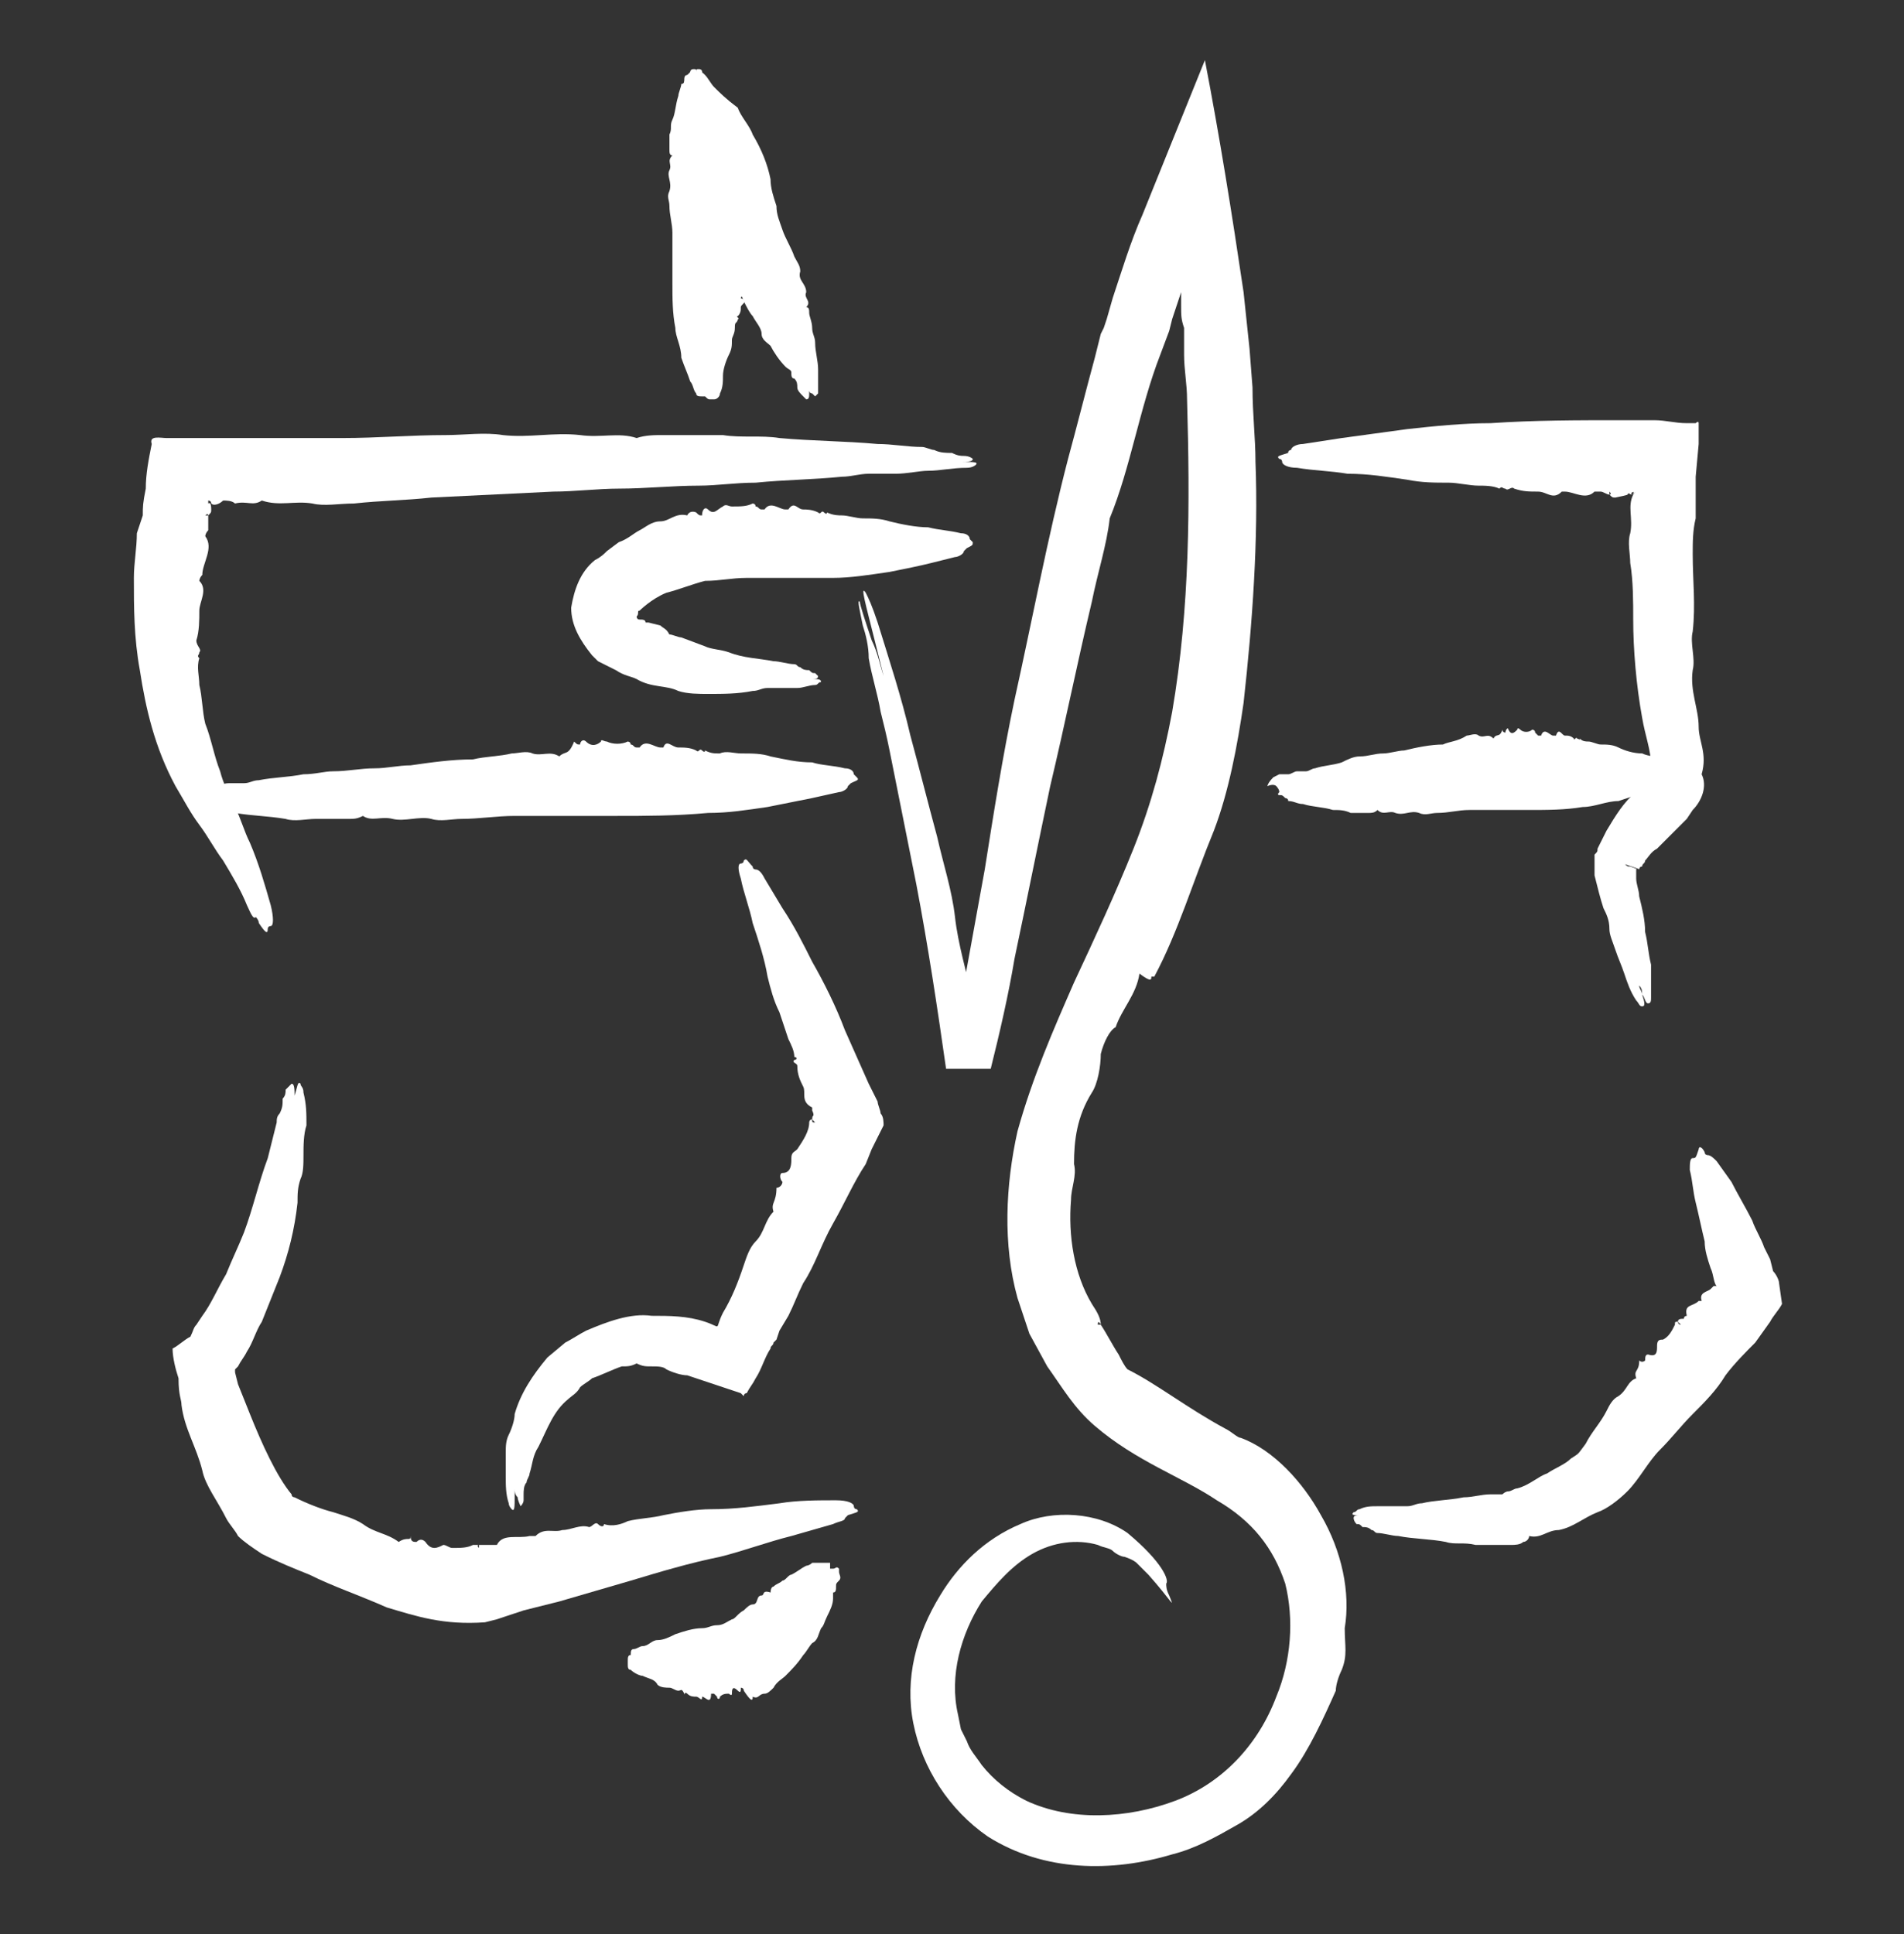
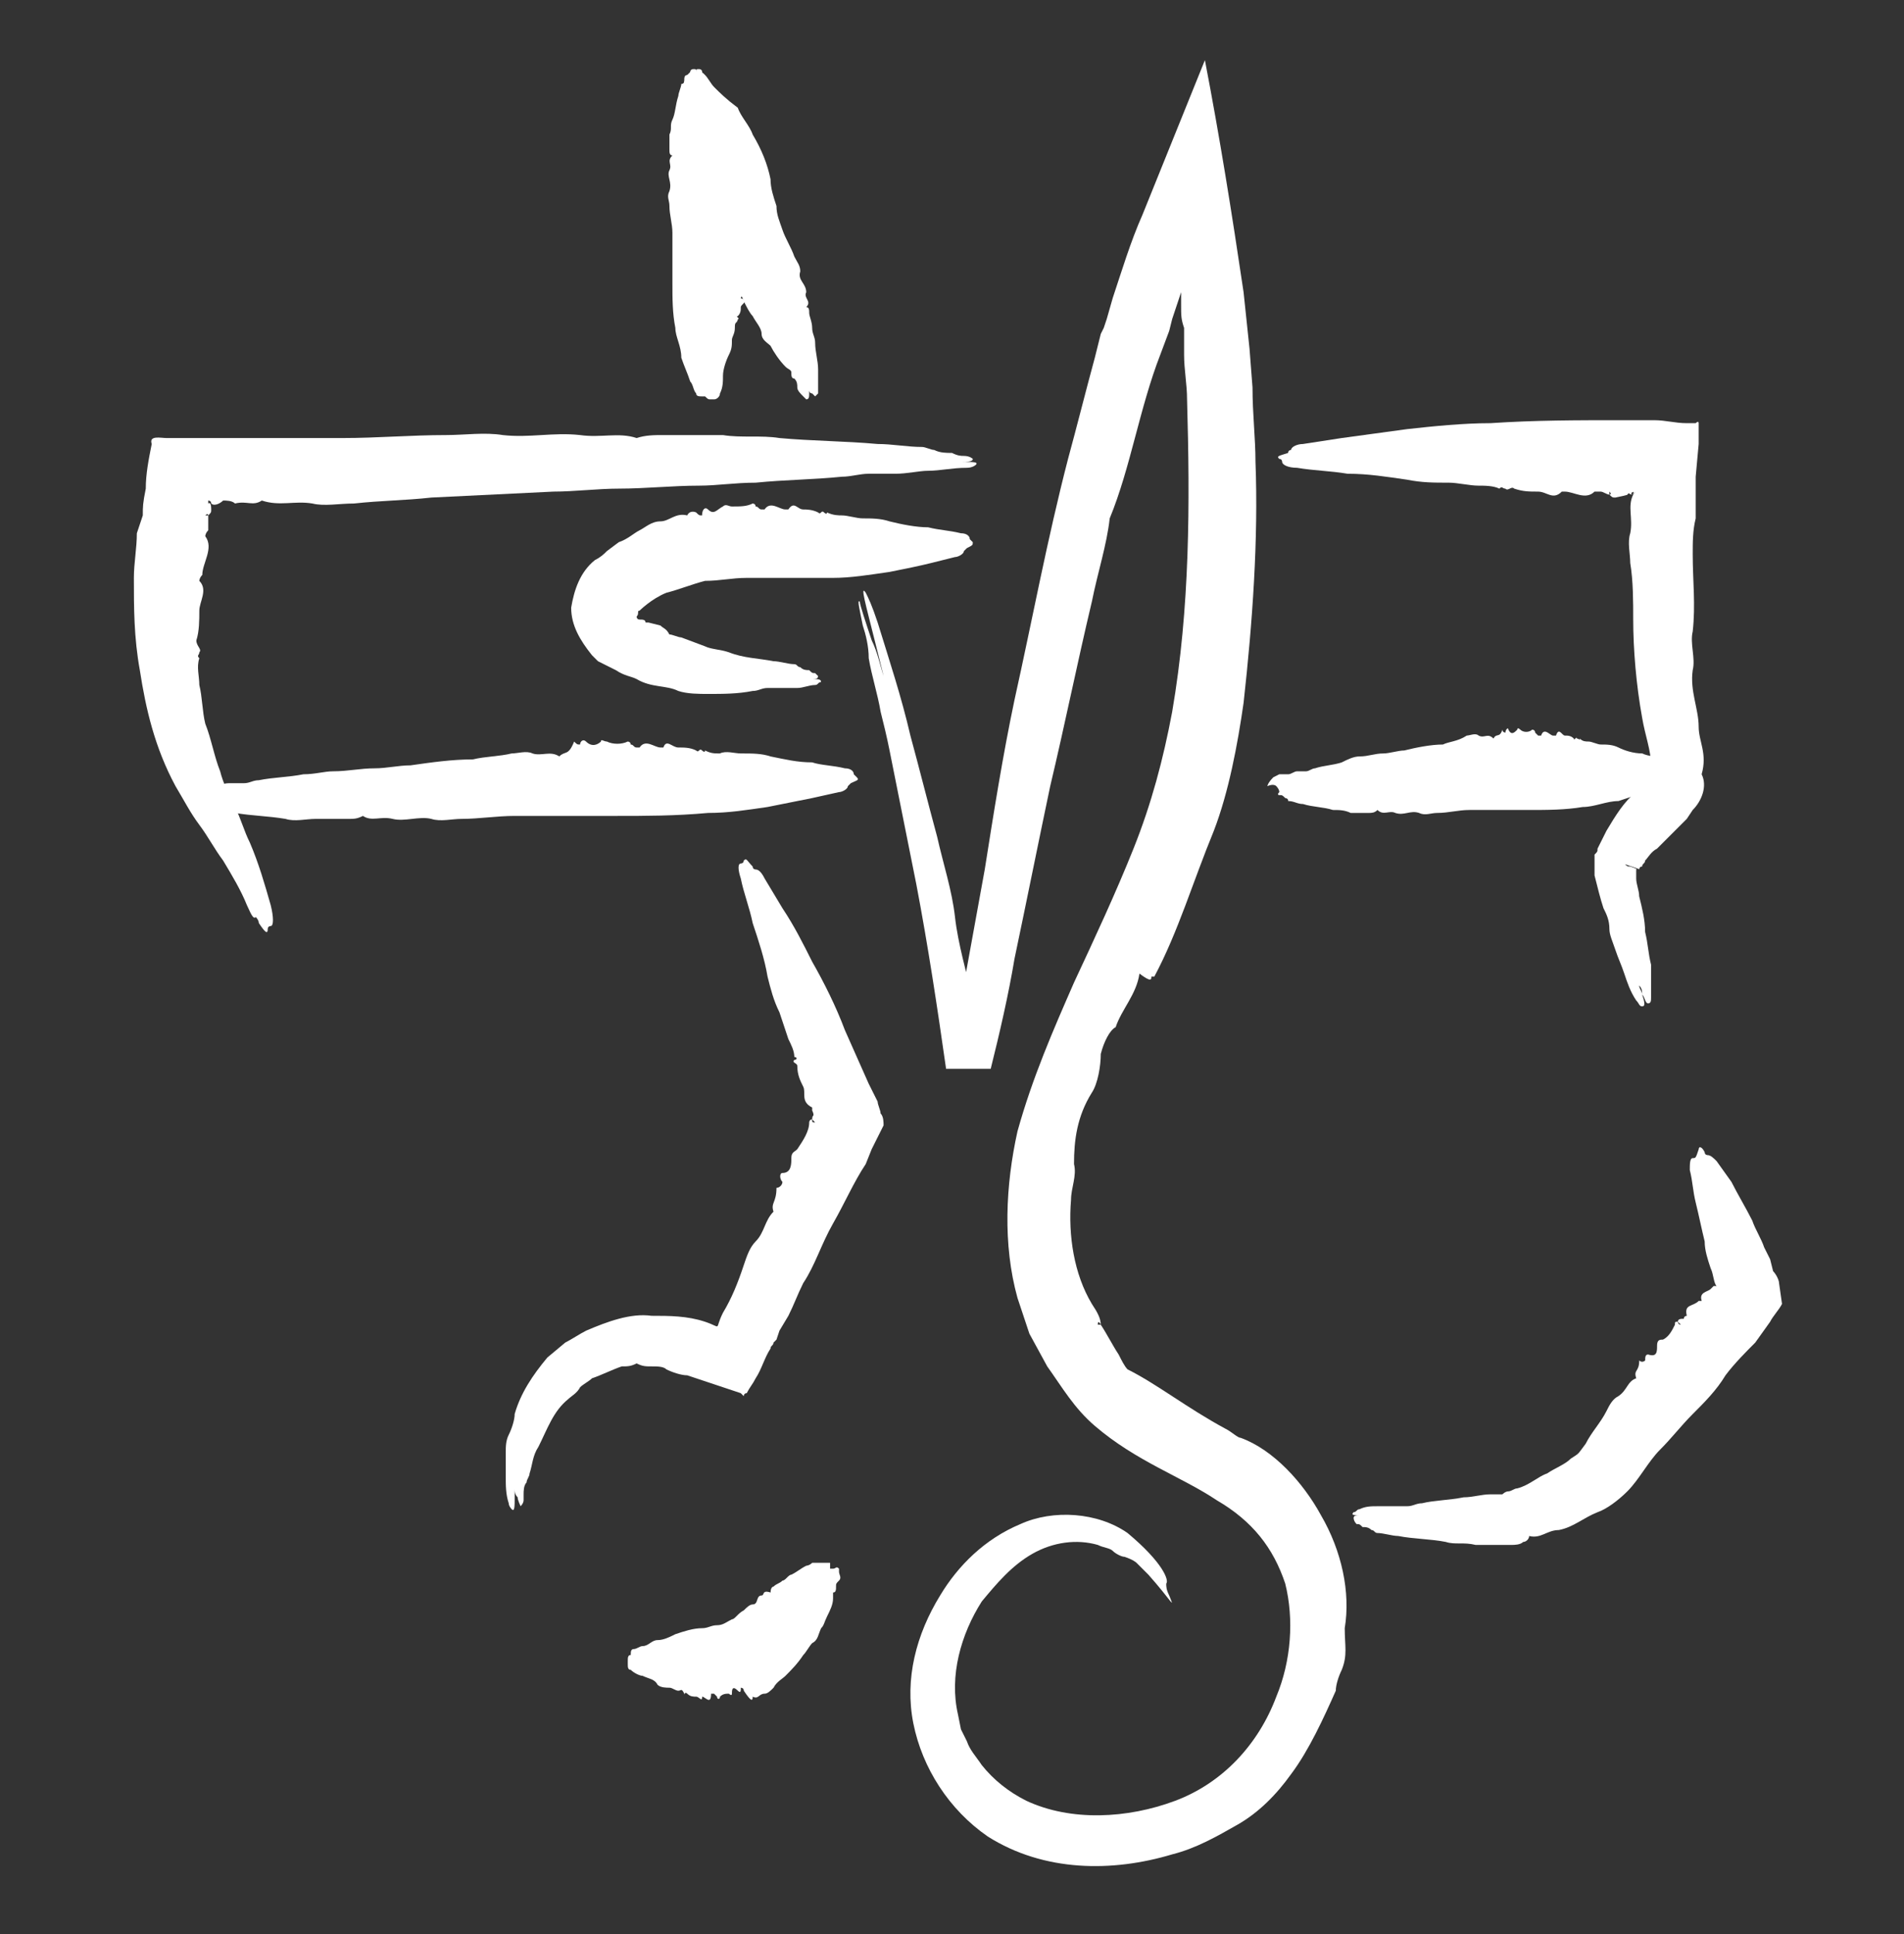
<svg xmlns="http://www.w3.org/2000/svg" width="64" height="65" viewBox="0 0 64 65" fill="none">
  <rect x="0" y="0" width="64" height="65" fill="#333333" stroke="none" />
  <g clip-path="url(#clip0_982_24011)">
    <path d="M8.8 16.822C8.8 16.822 8.8 16.922 8.8 16.822C9.4 17.022 9.9 16.822 10.5 16.922C10.9 17.022 11.4 16.922 11.9 16.922C12.8 16.822 13.6 16.822 14.5 16.722L18.6 16.522C19.3 16.522 20.1 16.422 20.8 16.422C21.7 16.422 22.6 16.322 23.5 16.322C24.1 16.322 24.7 16.222 25.4 16.222C26.4 16.122 27.3 16.122 28.3 16.022C28.6 16.022 28.9 15.922 29.2 15.922C29.5 15.922 29.8 15.922 30.1 15.922C30.5 15.922 30.9 15.822 31.2 15.822C31.6 15.822 32 15.722 32.5 15.722C32.7 15.722 32.8 15.622 32.8 15.622C32.9 15.522 32.7 15.522 32.3 15.522C32.2 15.522 32 15.522 31.9 15.522C32 15.522 32.2 15.522 32.3 15.522C32.5 15.522 32.7 15.522 32.7 15.422C32.7 15.422 32.6 15.322 32.4 15.322C32.3 15.322 32.2 15.322 32 15.222C31.8 15.222 31.6 15.222 31.4 15.122C31.3 15.122 31.1 15.022 31 15.022C30.5 15.022 30 14.922 29.5 14.922C28.4 14.822 27.3 14.822 26.2 14.722C25.6 14.622 24.9 14.722 24.3 14.622C23.6 14.622 22.9 14.622 22.3 14.622C22 14.622 21.7 14.622 21.4 14.722C20.8 14.522 20.2 14.722 19.5 14.622C18.6 14.522 17.8 14.722 16.9 14.622C16.3 14.522 15.6 14.622 15 14.622C13.8 14.622 12.7 14.722 11.5 14.722C10.4 14.722 9.4 14.722 8.3 14.722H7.5H6.3H5.6C5.4 14.722 5 14.622 5.1 14.922C5 15.422 4.9 15.922 4.9 16.422C4.8 16.922 4.8 17.022 4.8 17.322L4.6 17.922C4.6 18.422 4.5 18.922 4.5 19.422C4.5 20.422 4.5 21.422 4.7 22.522C4.9 23.822 5.2 25.122 5.9 26.422C6.2 26.922 6.4 27.322 6.7 27.722C7 28.122 7.2 28.522 7.5 28.922C7.8 29.422 8.1 29.922 8.3 30.422C8.4 30.622 8.5 30.922 8.6 30.822C8.6 30.822 8.7 30.922 8.7 31.022C8.9 31.322 9 31.422 9 31.222C9 31.122 9.1 31.122 9.1 31.122C9.2 31.122 9.2 30.822 9.1 30.422C8.9 29.722 8.7 29.022 8.4 28.322C8.2 27.922 8.1 27.522 7.9 27.122C7.7 26.722 7.5 26.322 7.4 25.922C7.2 25.422 7.1 24.822 6.9 24.322C6.8 23.922 6.8 23.422 6.7 23.022C6.7 22.722 6.6 22.422 6.7 22.122C6.6 22.022 6.7 22.022 6.7 21.922C6.8 21.822 6.6 21.722 6.6 21.522C6.7 21.222 6.7 20.822 6.7 20.522C6.7 20.222 7 19.822 6.7 19.522C6.7 19.522 6.7 19.422 6.8 19.322C6.8 18.922 7.2 18.422 6.9 18.022C6.9 18.022 6.9 17.922 7 17.822C7 17.622 7 17.522 7 17.322H6.9C7 17.222 7 17.322 7 17.322C7.1 17.222 7.1 17.222 7.1 17.122C7.1 16.822 7 16.922 7 16.922C7 16.922 7.1 17.022 7 16.922C7 16.822 7 16.822 7 16.822C7 16.822 7.1 16.822 7.1 16.922C7.2 17.022 7.4 16.922 7.5 16.822C7.6 16.822 7.8 16.822 7.9 16.922C8.3 16.822 8.5 17.022 8.8 16.822C8.7 16.822 8.7 16.822 8.8 16.822Z" fill="white" />
-     <path d="M13.401 51.822C13.401 51.722 13.401 51.722 13.401 51.822C13.001 51.523 12.601 51.523 12.201 51.222C11.901 51.023 11.501 50.922 11.201 50.822C10.801 50.722 10.301 50.523 9.901 50.322C9.901 50.322 9.801 50.322 9.801 50.222C9.301 49.623 8.801 48.523 8.401 47.523L8.001 46.523L7.901 46.123V46.023C7.901 46.023 7.901 46.023 8.001 45.922C8.101 45.722 8.201 45.623 8.301 45.422C8.501 45.123 8.601 44.722 8.801 44.422C9.001 43.922 9.201 43.422 9.401 42.922C9.701 42.123 9.901 41.322 10.001 40.422C10.001 40.123 10.001 39.922 10.101 39.623C10.201 39.422 10.201 39.123 10.201 38.822C10.201 38.523 10.201 38.123 10.301 37.822C10.301 37.422 10.301 37.123 10.201 36.722C10.201 36.523 10.101 36.523 10.101 36.422C10.001 36.322 10.001 36.523 9.901 36.822C9.901 36.922 9.901 37.023 9.901 37.123C9.901 37.023 9.901 36.922 9.901 36.822C9.901 36.623 9.901 36.422 9.801 36.422C9.801 36.422 9.701 36.523 9.601 36.623C9.601 36.722 9.601 36.822 9.501 36.922C9.501 37.123 9.501 37.222 9.401 37.422C9.301 37.523 9.301 37.623 9.301 37.722C9.201 38.123 9.101 38.523 9.001 38.922C8.701 39.722 8.501 40.623 8.201 41.422C8.001 41.922 7.801 42.322 7.601 42.822C7.301 43.322 7.101 43.822 6.801 44.222L6.601 44.523C6.501 44.623 6.501 44.722 6.401 44.922C6.201 45.023 6.001 45.222 5.801 45.322C5.801 45.623 5.901 46.023 6.001 46.322C6.001 46.922 6.101 47.023 6.101 47.222C6.201 48.023 6.601 48.623 6.801 49.422C6.901 49.922 7.301 50.422 7.601 51.023C7.701 51.222 7.901 51.422 8.001 51.623C8.201 51.822 8.501 52.023 8.801 52.222C9.401 52.523 9.901 52.722 10.401 52.922C11.201 53.322 12.101 53.623 13.001 54.023C14.001 54.322 14.901 54.623 16.301 54.523L16.701 54.422L17.001 54.322L17.601 54.123L18.801 53.822L21.201 53.123C22.201 52.822 23.201 52.523 24.201 52.322C25.001 52.123 25.801 51.822 26.601 51.623L28.001 51.222C28.201 51.123 28.401 51.123 28.401 51.023L28.501 50.922C28.801 50.822 28.901 50.822 28.801 50.722C28.701 50.722 28.701 50.623 28.701 50.623C28.701 50.523 28.501 50.422 28.101 50.422C27.501 50.422 26.801 50.422 26.201 50.523C25.401 50.623 24.701 50.722 23.901 50.722C23.401 50.722 22.801 50.822 22.301 50.922C21.901 51.023 21.501 51.023 21.101 51.123C20.901 51.222 20.601 51.322 20.301 51.222C20.301 51.322 20.201 51.322 20.101 51.222C20.001 51.123 19.901 51.322 19.801 51.322C19.501 51.222 19.201 51.422 18.901 51.422C18.601 51.523 18.301 51.322 18.001 51.623C18.001 51.623 17.901 51.623 17.801 51.623C17.401 51.722 16.901 51.523 16.701 51.922C16.701 51.922 16.601 51.922 16.501 51.922C16.401 51.922 16.201 51.922 16.101 51.922V52.023C16.001 51.922 16.101 51.922 16.101 51.922C16.001 51.922 15.901 51.922 15.901 51.922C15.701 52.023 15.501 52.023 15.201 52.023C15.101 52.023 15.001 51.922 14.901 51.922C14.701 52.023 14.501 52.123 14.301 51.822C14.201 51.722 14.101 51.722 14.001 51.822C13.901 51.822 13.801 51.822 13.801 51.623C13.801 51.822 13.701 51.623 13.401 51.822C13.401 51.822 13.401 51.722 13.401 51.822Z" fill="white" />
    <path d="M54.898 16.622C54.898 16.622 54.798 16.622 54.898 16.622C54.698 17.022 54.898 17.422 54.798 17.922C54.698 18.222 54.798 18.622 54.798 18.922C54.898 19.522 54.898 20.222 54.898 20.822C54.898 21.822 54.998 23.022 55.198 24.122C55.298 24.722 55.498 25.222 55.498 25.722C55.498 26.122 55.498 26.022 55.498 26.122C55.498 26.122 55.298 26.422 54.998 26.622C54.598 26.922 54.298 27.422 53.998 27.922C53.898 28.122 53.798 28.322 53.698 28.522C53.698 28.622 53.698 28.622 53.598 28.722C53.598 28.822 53.598 28.922 53.598 29.022C53.598 29.222 53.598 29.322 53.598 29.422C53.698 29.822 53.798 30.222 53.898 30.522C53.998 30.722 54.098 30.922 54.098 31.222C54.098 31.422 54.198 31.622 54.298 31.922C54.398 32.222 54.498 32.422 54.598 32.722C54.698 33.022 54.798 33.322 54.998 33.622C55.098 33.722 55.098 33.822 55.198 33.822C55.298 33.822 55.298 33.722 55.198 33.422C55.198 33.322 55.098 33.222 55.098 33.122C55.198 33.222 55.198 33.322 55.198 33.422C55.298 33.522 55.298 33.722 55.398 33.722C55.498 33.722 55.498 33.622 55.498 33.522C55.498 33.422 55.498 33.322 55.498 33.222C55.498 33.022 55.498 32.922 55.498 32.722C55.498 32.622 55.498 32.522 55.498 32.422C55.398 32.022 55.398 31.722 55.298 31.322C55.298 30.922 55.198 30.522 55.098 30.122C55.098 29.922 54.998 29.722 54.998 29.522C54.998 29.422 54.998 29.322 54.998 29.322V29.222C54.998 29.222 55.098 29.222 54.798 29.122C54.698 29.122 54.698 29.122 54.598 29.022C54.198 28.922 55.198 29.222 55.098 29.222C55.098 29.222 55.098 29.122 55.198 29.122C55.198 29.022 55.298 29.022 55.298 28.922C55.398 28.822 55.498 28.622 55.698 28.522L56.198 28.022L56.498 27.722L56.698 27.522L56.898 27.222C57.198 26.922 57.398 26.422 57.198 26.022C57.398 25.322 57.098 24.922 57.098 24.422C57.098 23.822 56.798 23.222 56.898 22.522C56.998 22.122 56.798 21.622 56.898 21.222C56.998 20.322 56.898 19.522 56.898 18.622C56.898 18.222 56.898 17.822 56.998 17.422V16.822V16.022L57.098 14.922V14.322V14.222C57.098 14.122 56.998 14.222 56.998 14.222H56.698C56.298 14.222 55.998 14.122 55.598 14.122H54.498C52.998 14.122 51.598 14.122 50.098 14.222C49.198 14.222 48.198 14.322 47.298 14.422C46.598 14.522 45.798 14.622 45.098 14.722L43.798 14.922C43.598 14.922 43.398 15.022 43.398 15.122C43.398 15.122 43.298 15.122 43.298 15.222C42.998 15.322 42.898 15.322 42.998 15.422C43.098 15.422 43.098 15.522 43.098 15.522C43.098 15.622 43.298 15.722 43.598 15.722C44.198 15.822 44.698 15.822 45.298 15.922C45.998 15.922 46.598 16.022 47.298 16.122C47.798 16.222 48.198 16.222 48.698 16.222C48.998 16.222 49.398 16.322 49.698 16.322C49.898 16.322 50.198 16.322 50.398 16.422C50.498 16.322 50.498 16.422 50.598 16.422C50.698 16.522 50.798 16.322 50.898 16.422C51.198 16.522 51.398 16.522 51.698 16.522C51.998 16.522 52.198 16.822 52.498 16.522H52.598C52.898 16.522 53.298 16.822 53.598 16.522C53.598 16.522 53.698 16.522 53.798 16.522C53.898 16.522 53.998 16.622 54.098 16.622V16.522C54.198 16.622 54.098 16.622 54.098 16.622C54.198 16.722 54.198 16.722 54.298 16.722C54.798 16.622 54.698 16.622 54.698 16.622C54.798 16.522 54.698 16.622 54.898 16.622C55.098 16.322 54.898 16.422 54.898 16.622C54.798 16.622 54.798 16.522 54.998 16.522C54.898 16.522 54.998 16.522 54.898 16.622C54.698 16.622 54.798 16.622 54.898 16.622Z" fill="white" />
    <path d="M55 46.322C55 46.322 54.9 46.322 55 46.322C54.7 46.422 54.7 46.722 54.4 46.922C54.2 47.022 54.1 47.222 54 47.422C53.8 47.822 53.5 48.122 53.3 48.522C53 48.922 53.1 48.822 52.8 49.022C52.6 49.222 52.3 49.322 52 49.522C51.7 49.622 51.4 49.922 51 50.022C50.9 50.022 50.8 50.122 50.7 50.122C50.6 50.122 50.5 50.222 50.5 50.222C50.5 50.222 50.5 50.222 50.4 50.222C50.3 50.222 50.2 50.222 50.1 50.222C49.8 50.222 49.5 50.322 49.2 50.322C48.7 50.422 48.2 50.422 47.8 50.522C47.6 50.522 47.5 50.622 47.3 50.622C47.2 50.622 47 50.622 46.9 50.622C46.7 50.622 46.5 50.622 46.3 50.622C46.1 50.622 45.9 50.622 45.7 50.722C45.6 50.722 45.6 50.822 45.5 50.822C45.4 50.922 45.5 50.922 45.7 50.922C45.8 50.922 45.8 50.922 45.9 50.922C45.8 50.922 45.8 50.922 45.7 50.922C45.6 50.922 45.5 50.922 45.5 51.022C45.5 51.022 45.5 51.122 45.6 51.222C45.7 51.222 45.7 51.222 45.8 51.322C45.9 51.322 46 51.322 46.1 51.422C46.2 51.422 46.2 51.522 46.3 51.522C46.5 51.522 46.8 51.622 47 51.622C47.5 51.722 48.1 51.722 48.6 51.822C48.9 51.922 49.2 51.822 49.6 51.922C49.8 51.922 49.9 51.922 50.1 51.922H50.8C50.9 51.922 51.1 51.922 51.2 51.822C51.3 51.822 51.4 51.722 51.4 51.622C51.8 51.722 52 51.422 52.4 51.422C52.9 51.322 53.2 51.022 53.7 50.822C54 50.722 54.4 50.422 54.7 50.122C55.1 49.722 55.4 49.122 55.8 48.722C56.2 48.322 56.5 47.922 56.9 47.522C57.3 47.122 57.7 46.722 58 46.222C58.3 45.822 58.7 45.422 59 45.122L59.5 44.422C59.6 44.222 59.8 44.022 59.9 43.822L59.8 43.122C59.8 43.022 59.7 42.822 59.6 42.722L59.5 42.322L59.3 41.922C59.2 41.622 59 41.322 58.9 41.022C58.7 40.622 58.4 40.122 58.2 39.722L57.7 39.022C57.6 38.922 57.5 38.822 57.4 38.822C57.4 38.822 57.3 38.822 57.3 38.722C57.2 38.522 57.1 38.522 57.1 38.622C57 38.922 57 38.922 56.9 38.922C56.8 38.922 56.8 39.122 56.8 39.322C56.9 39.722 56.9 40.022 57 40.422C57.1 40.822 57.2 41.322 57.3 41.722C57.3 42.022 57.4 42.322 57.5 42.622C57.6 42.822 57.6 43.122 57.7 43.222C57.7 43.222 57.9 43.222 57.7 43.222C57.8 43.222 57.7 43.222 57.7 43.222C57.6 43.222 57.8 43.222 57.7 43.222C57.6 43.222 57.6 43.222 57.6 43.222C57.6 43.222 57.6 43.222 57.5 43.322C57.4 43.422 57.1 43.422 57.2 43.722H57.1C56.9 43.922 56.6 43.822 56.7 44.222C56.7 44.222 56.6 44.222 56.6 44.322C56.5 44.322 56.4 44.322 56.4 44.422L56.5 44.522C56.4 44.522 56.4 44.422 56.4 44.422C56.3 44.422 56.3 44.422 56.3 44.522C56.2 44.722 56.1 44.922 55.9 45.022C55.8 45.022 55.7 45.022 55.7 45.222C55.7 45.422 55.7 45.622 55.4 45.522C55.3 45.522 55.3 45.622 55.3 45.722C55.3 45.722 55.2 45.822 55.1 45.722C55.1 46.122 54.9 46.022 55 46.322C55 46.322 55 46.222 55 46.322Z" fill="white" />
    <path d="M23.099 17.322C23.099 17.322 23.099 17.222 23.099 17.322C22.699 17.222 22.499 17.522 22.199 17.522C21.899 17.522 21.699 17.722 21.499 17.822C21.299 17.922 21.099 18.122 20.799 18.222L20.399 18.522C20.299 18.622 20.199 18.722 19.999 18.822C19.499 19.222 19.299 19.822 19.199 20.422C19.199 21.022 19.499 21.522 19.899 22.022C19.999 22.122 19.999 22.122 20.099 22.222L20.299 22.322L20.699 22.522C20.999 22.722 21.199 22.722 21.399 22.822C21.899 23.122 22.399 23.022 22.799 23.222C23.099 23.322 23.499 23.322 23.799 23.322C24.299 23.322 24.799 23.322 25.299 23.222C25.499 23.222 25.599 23.122 25.799 23.122C25.899 23.122 26.099 23.122 26.199 23.122C26.399 23.122 26.599 23.122 26.799 23.122C26.999 23.122 27.199 23.022 27.399 23.022C27.499 23.022 27.499 22.922 27.599 22.922C27.599 22.822 27.499 22.822 27.299 22.822C27.199 22.822 27.199 22.822 27.099 22.822C27.199 22.822 27.199 22.822 27.299 22.822C27.399 22.822 27.499 22.822 27.499 22.722L27.399 22.622C27.299 22.622 27.299 22.622 27.199 22.522C27.099 22.522 26.999 22.522 26.899 22.422C26.799 22.422 26.799 22.322 26.699 22.322C26.499 22.322 26.199 22.222 25.999 22.222C25.499 22.122 24.999 22.122 24.499 21.922C24.199 21.822 23.899 21.822 23.699 21.722L22.899 21.422C22.799 21.422 22.599 21.322 22.499 21.322C22.399 21.122 22.299 21.122 22.199 21.022L21.799 20.922C21.799 20.922 21.799 20.922 21.699 20.922C21.699 20.822 21.599 20.822 21.499 20.822C21.399 20.822 21.399 20.722 21.399 20.722C21.499 20.622 21.399 20.522 21.499 20.522C21.499 20.522 21.899 20.122 22.399 19.922C22.799 19.822 23.299 19.622 23.699 19.522C24.199 19.522 24.599 19.422 25.099 19.422C26.099 19.422 26.999 19.422 27.999 19.422C28.599 19.422 29.199 19.322 29.899 19.222C30.399 19.122 30.899 19.022 31.299 18.922L32.099 18.722C32.199 18.722 32.399 18.622 32.399 18.522C32.399 18.522 32.399 18.522 32.499 18.422C32.699 18.322 32.699 18.322 32.699 18.222L32.599 18.122C32.599 18.022 32.499 17.922 32.299 17.922C31.899 17.822 31.599 17.822 31.199 17.722C30.799 17.722 30.299 17.622 29.899 17.522C29.599 17.422 29.299 17.422 28.999 17.422C28.799 17.422 28.499 17.322 28.299 17.322C28.199 17.322 27.999 17.322 27.799 17.222C27.799 17.322 27.699 17.222 27.699 17.222C27.599 17.122 27.599 17.322 27.499 17.222C27.299 17.122 27.099 17.122 26.999 17.122C26.799 17.122 26.699 16.822 26.499 17.122H26.399C26.199 17.122 25.899 16.822 25.699 17.122H25.599C25.499 17.122 25.499 17.022 25.399 17.022V17.122C25.399 17.022 25.399 17.022 25.399 17.022C25.399 16.922 25.299 16.922 25.299 16.922C25.099 17.022 24.899 17.022 24.599 17.022C24.499 17.022 24.399 16.922 24.299 17.022C24.099 17.122 23.999 17.322 23.799 17.122C23.699 17.022 23.599 17.122 23.599 17.322C23.499 17.322 23.499 17.322 23.399 17.222C23.399 17.222 23.199 17.122 23.099 17.322Z" fill="white" />
    <path d="M50.202 24.822C50.002 24.622 49.902 24.822 49.702 24.722C49.602 24.622 49.402 24.722 49.302 24.722C49.002 24.922 48.702 24.922 48.502 25.022C48.102 25.022 47.602 25.122 47.202 25.222C47.002 25.222 46.702 25.322 46.502 25.322C46.202 25.322 46.002 25.422 45.702 25.422C45.502 25.422 45.302 25.522 45.102 25.622C44.802 25.722 44.502 25.722 44.202 25.822C44.102 25.822 44.002 25.922 43.902 25.922C43.802 25.922 43.702 25.922 43.602 25.922C43.502 25.922 43.402 26.022 43.302 26.022C43.202 26.022 43.202 26.022 43.102 26.022H43.002C43.002 26.022 43.002 26.022 42.802 26.122C42.602 26.322 42.602 26.422 42.602 26.422C42.602 26.422 42.802 26.322 42.902 26.422H43.002H42.902C42.802 26.422 42.802 26.422 42.902 26.422C42.902 26.422 43.002 26.522 43.002 26.622C42.902 26.722 43.002 26.722 43.002 26.722C43.102 26.722 43.102 26.722 43.202 26.822C43.202 26.822 43.302 26.822 43.302 26.922C43.502 26.922 43.602 27.022 43.802 27.022C44.102 27.122 44.502 27.122 44.802 27.222C45.002 27.222 45.202 27.222 45.402 27.322C45.602 27.322 45.802 27.322 46.002 27.322C46.102 27.322 46.202 27.322 46.302 27.222C46.502 27.422 46.702 27.222 46.902 27.322C47.202 27.422 47.402 27.222 47.702 27.322C47.902 27.422 48.102 27.322 48.302 27.322C48.702 27.322 49.002 27.222 49.402 27.222C49.702 27.222 50.102 27.222 50.402 27.222C50.702 27.222 51.102 27.222 51.402 27.222C52.002 27.222 52.602 27.222 53.202 27.122C53.602 27.122 54.002 26.922 54.402 26.922C54.702 26.822 55.002 26.722 55.302 26.622C55.502 26.522 55.702 26.522 55.802 26.422C55.902 26.422 56.002 26.322 56.002 26.222C56.002 26.222 56.102 26.222 56.002 26.122C56.002 26.022 56.002 25.922 56.102 25.922C56.202 25.922 56.102 25.922 56.202 25.922C56.202 25.922 56.202 25.822 56.302 25.822C56.302 25.822 56.402 25.722 56.202 25.622C56.002 25.522 56.002 25.522 55.902 25.522C55.702 25.422 55.402 25.422 55.202 25.322C54.902 25.322 54.602 25.222 54.402 25.122C54.202 25.022 54.002 25.022 53.802 25.022C53.702 25.022 53.502 24.922 53.402 24.922C53.302 24.922 53.202 24.922 53.102 24.822C53.102 24.922 53.102 24.822 53.002 24.822C53.002 24.722 52.902 24.922 52.902 24.822C52.802 24.722 52.702 24.722 52.602 24.722C52.502 24.722 52.402 24.422 52.302 24.722C52.302 24.722 52.302 24.722 52.202 24.722C52.102 24.722 51.902 24.422 51.802 24.722C51.802 24.722 51.802 24.722 51.702 24.722L51.602 24.622V24.722C51.602 24.622 51.602 24.622 51.602 24.622C51.602 24.522 51.502 24.522 51.502 24.522C51.402 24.622 51.202 24.622 51.102 24.522C51.102 24.522 51.002 24.422 51.002 24.522C50.902 24.622 50.802 24.722 50.702 24.522C50.702 24.422 50.602 24.522 50.602 24.622C50.602 24.622 50.502 24.622 50.502 24.522C50.402 24.822 50.302 24.622 50.202 24.822C50.202 24.922 50.202 24.822 50.202 24.822Z" fill="white" />
    <path d="M18.799 25.422C18.499 25.222 18.199 25.422 17.899 25.322C17.699 25.222 17.399 25.322 17.199 25.322C16.799 25.422 16.299 25.422 15.899 25.522C15.199 25.522 14.499 25.622 13.799 25.722C13.399 25.722 12.999 25.822 12.599 25.822C12.099 25.822 11.699 25.922 11.199 25.922C10.899 25.922 10.599 26.022 10.199 26.022C9.699 26.122 9.199 26.122 8.699 26.222C8.499 26.222 8.399 26.322 8.199 26.322C7.999 26.322 7.899 26.322 7.699 26.322C7.499 26.322 7.299 26.422 7.099 26.422C6.899 26.422 6.699 26.522 6.399 26.522C6.299 26.522 6.299 26.622 6.199 26.622C6.199 26.722 6.299 26.722 6.499 26.722C6.599 26.722 6.599 26.722 6.699 26.722C6.599 26.722 6.599 26.722 6.499 26.722C6.399 26.722 6.299 26.722 6.299 26.822L6.399 26.922C6.499 26.922 6.499 26.922 6.599 27.022C6.699 27.022 6.799 27.022 6.899 27.122C6.999 27.122 6.999 27.122 7.099 27.222C7.399 27.222 7.599 27.322 7.899 27.322C8.499 27.422 8.999 27.422 9.599 27.522C9.899 27.622 10.299 27.522 10.599 27.522C10.999 27.522 11.299 27.522 11.699 27.522C11.899 27.522 11.999 27.522 12.199 27.422C12.499 27.622 12.799 27.422 13.199 27.522C13.599 27.622 14.099 27.422 14.499 27.522C14.799 27.622 15.199 27.522 15.499 27.522C16.099 27.522 16.699 27.422 17.299 27.422C17.899 27.422 18.399 27.422 18.999 27.422C19.599 27.422 20.199 27.422 20.699 27.422C21.699 27.422 22.699 27.422 23.799 27.322C24.499 27.322 25.099 27.222 25.799 27.122C26.299 27.022 26.799 26.922 27.299 26.822L28.199 26.622C28.299 26.622 28.499 26.522 28.499 26.422C28.499 26.422 28.499 26.422 28.599 26.322C28.799 26.222 28.899 26.222 28.799 26.122L28.699 26.022C28.699 25.922 28.599 25.822 28.399 25.822C27.999 25.722 27.599 25.722 27.299 25.622C26.799 25.622 26.399 25.522 25.899 25.422C25.599 25.322 25.299 25.322 24.899 25.322C24.699 25.322 24.399 25.222 24.199 25.322C23.999 25.322 23.899 25.322 23.699 25.222C23.699 25.322 23.599 25.222 23.599 25.222C23.499 25.122 23.499 25.322 23.399 25.222C23.199 25.122 22.999 25.122 22.799 25.122C22.599 25.122 22.399 24.822 22.299 25.122H22.199C21.999 25.122 21.699 24.822 21.499 25.122H21.399C21.299 25.122 21.299 25.022 21.199 25.022V25.122C21.199 25.022 21.199 25.022 21.199 25.022C21.199 24.922 21.099 24.922 21.099 24.922C20.899 25.022 20.599 25.022 20.399 24.922C20.299 24.922 20.199 24.822 20.199 24.922C20.099 25.022 19.899 25.122 19.699 24.922C19.599 24.822 19.499 24.922 19.499 25.022C19.399 25.022 19.399 25.022 19.299 24.922C19.099 25.422 18.999 25.222 18.799 25.422C18.899 25.522 18.899 25.422 18.799 25.422Z" fill="white" />
    <path d="M38.701 32.822H38.801C39.601 31.322 40.101 29.622 40.801 27.922C41.301 26.622 41.601 25.021 41.801 23.622C42.101 20.922 42.301 18.122 42.201 15.521C42.201 14.722 42.101 13.921 42.101 13.021L42.001 11.722L41.801 9.821C41.401 7.121 41.001 4.621 40.501 2.021L38.401 7.221C38.001 8.121 37.701 9.121 37.401 10.021L37.201 10.722L37.101 11.021L37.001 11.222L36.801 12.021C36.501 13.121 36.201 14.322 35.901 15.421C35.201 18.122 34.701 20.822 34.101 23.521C33.701 25.422 33.401 27.322 33.101 29.221L31.901 35.822H33.101C33.001 35.121 32.801 34.422 32.701 33.621C32.501 32.721 32.201 31.721 32.101 30.822C32.001 29.922 31.701 29.021 31.501 28.122C31.201 27.021 30.901 25.822 30.601 24.721C30.301 23.422 29.901 22.221 29.501 20.922C29.301 20.322 29.201 20.122 29.101 19.922C28.901 19.622 29.101 20.322 29.401 21.521C29.501 21.922 29.601 22.322 29.701 22.721C29.601 22.422 29.501 21.922 29.301 21.521C29.101 20.922 28.901 20.322 28.901 20.221C28.801 20.122 28.901 20.521 29.001 21.021C29.101 21.322 29.201 21.721 29.201 22.122C29.301 22.721 29.501 23.322 29.601 23.922C29.701 24.322 29.801 24.721 29.901 25.221C30.201 26.721 30.501 28.221 30.801 29.721C31.201 31.822 31.501 33.822 31.801 35.922H33.301C33.601 34.721 33.901 33.422 34.101 32.221C34.501 30.322 34.901 28.322 35.301 26.422C35.801 24.322 36.201 22.322 36.701 20.221C36.901 19.221 37.201 18.322 37.301 17.422C38.001 15.722 38.301 13.722 39.001 11.921L39.301 11.121L39.401 10.722C39.501 10.421 39.601 10.121 39.701 9.821C39.701 9.721 39.701 9.821 39.701 9.821V9.921C39.701 10.021 39.701 10.121 39.701 10.222C39.701 10.621 39.701 10.722 39.801 11.021V11.322V11.521V11.921C39.801 12.421 39.901 12.921 39.901 13.421C40.001 16.922 40.001 20.422 39.401 23.922C39.101 25.521 38.701 27.021 38.101 28.521C37.501 30.021 36.801 31.521 36.101 33.022C35.401 34.621 34.701 36.221 34.201 38.022C33.801 39.822 33.701 41.822 34.201 43.621L34.601 44.822L35.201 45.922C35.701 46.621 36.101 47.322 36.801 47.922C38.201 49.121 39.701 49.621 40.901 50.422C42.101 51.121 42.801 52.022 43.201 53.221C43.501 54.422 43.401 55.822 42.901 57.022C42.301 58.621 41.101 59.922 39.501 60.522C37.901 61.121 36.001 61.221 34.501 60.522C33.901 60.221 33.401 59.822 33.001 59.322C32.801 59.022 32.601 58.822 32.501 58.522L32.301 58.121L32.201 57.621C31.901 56.322 32.301 54.922 33.001 53.822C33.501 53.221 34.001 52.621 34.701 52.221C35.401 51.822 36.201 51.721 36.901 51.922C37.101 52.022 37.301 52.022 37.401 52.121C37.501 52.221 37.701 52.322 37.801 52.322C38.101 52.422 38.201 52.522 38.201 52.522C38.201 52.522 38.401 52.721 38.601 52.922C39.401 53.822 39.501 54.121 39.301 53.621C39.201 53.422 39.201 53.322 39.201 53.221C39.301 53.121 39.101 52.522 37.901 51.522C36.901 50.822 35.401 50.721 34.301 51.221C33.101 51.721 32.201 52.621 31.601 53.621C30.801 54.922 30.401 56.422 30.701 57.922C31.001 59.422 31.901 60.822 33.201 61.721C35.101 62.922 37.401 62.922 39.401 62.322C40.201 62.121 40.901 61.721 41.601 61.322C42.301 60.922 42.901 60.322 43.401 59.621C44.001 58.822 44.501 57.721 44.901 56.822C44.901 56.621 45.001 56.322 45.101 56.121C45.301 55.621 45.201 55.322 45.201 54.721C45.401 53.522 45.101 52.121 44.401 50.922C43.801 49.822 42.801 48.721 41.701 48.322C41.601 48.322 41.401 48.121 41.201 48.022C39.901 47.322 38.901 46.522 37.901 46.022C37.801 45.922 37.701 45.721 37.601 45.522C37.401 45.221 37.201 44.822 37.001 44.522H36.901C36.901 44.322 37.001 44.522 37.001 44.522C37.001 44.322 36.901 44.121 36.701 43.822C36.101 42.822 35.901 41.522 36.001 40.322C36.001 39.922 36.201 39.522 36.101 39.121C36.101 38.322 36.201 37.522 36.701 36.721C36.901 36.422 37.001 35.822 37.001 35.422C37.101 35.022 37.301 34.621 37.501 34.522C37.701 33.922 38.201 33.422 38.301 32.721C38.701 33.022 38.701 32.922 38.701 32.822Z" fill="white" />
    <path d="M23.8 7.722C23.8 7.722 23.7 7.722 23.8 7.722C23.7 7.922 23.9 8.022 23.9 8.222C23.9 8.322 24 8.422 24.1 8.522C24.3 8.722 24.4 8.922 24.5 9.122C24.6 9.422 24.9 9.822 25 10.122C25.1 10.322 25.2 10.522 25.3 10.622C25.4 10.822 25.6 11.022 25.6 11.222C25.6 11.422 25.8 11.522 25.9 11.622C26 11.822 26.2 12.122 26.4 12.322C26.5 12.422 26.6 12.422 26.6 12.522C26.6 12.622 26.6 12.722 26.7 12.722C26.8 12.822 26.8 12.922 26.8 13.022C26.8 13.122 26.9 13.222 27 13.322L27.1 13.422C27.2 13.422 27.2 13.322 27.2 13.222V13.122C27.2 13.122 27.2 13.222 27.3 13.222L27.4 13.322L27.5 13.222V13.122C27.5 13.022 27.5 13.022 27.5 12.922V12.822C27.5 12.722 27.5 12.522 27.5 12.422C27.5 12.122 27.4 11.822 27.4 11.522C27.4 11.322 27.3 11.222 27.3 11.022C27.3 10.822 27.2 10.622 27.2 10.522C27.2 10.422 27.2 10.322 27.1 10.322C27.3 10.122 27 10.022 27.1 9.822C27.1 9.522 26.8 9.422 26.9 9.122C26.9 8.922 26.8 8.822 26.7 8.622C26.6 8.322 26.4 8.022 26.3 7.722C26.2 7.422 26.1 7.222 26.1 6.922C26 6.622 25.9 6.322 25.9 6.022C25.8 5.522 25.6 5.022 25.3 4.522C25.2 4.222 24.9 3.922 24.8 3.622C24.4 3.322 24.2 3.122 24 2.922C23.9 2.822 23.8 2.622 23.7 2.522C23.6 2.422 23.6 2.422 23.5 2.422C23.5 2.422 23.5 2.422 23.4 2.422C23.3 2.322 23.3 2.322 23.2 2.422L23.1 2.522C23 2.522 23 2.622 23 2.722C23 2.922 23 3.122 23 3.322C23 3.522 23.1 3.822 23 4.022C23 4.222 23 4.322 23.1 4.522C23.1 4.622 23.1 4.822 23.2 4.922C23.2 5.022 23.3 5.022 23.2 5.222C23.3 5.222 23.2 5.222 23.2 5.322C23.1 5.422 23.3 5.322 23.3 5.422C23.2 5.522 23.3 5.622 23.3 5.722C23.3 5.722 23 5.922 23.3 5.922C23.3 5.922 23.3 5.922 23.3 6.022C23.3 6.122 23.1 6.322 23.4 6.422C23.4 6.422 23.4 6.422 23.4 6.522C23.4 6.522 23.3 6.622 23.4 6.622H23.5C23.4 6.622 23.4 6.622 23.4 6.622C23.3 6.622 23.3 6.722 23.4 6.722C23.5 6.822 23.5 6.922 23.6 7.022C23.6 7.022 23.5 7.122 23.6 7.122C23.7 7.122 23.9 7.222 23.7 7.322C23.6 7.422 23.7 7.422 23.8 7.422C23.8 7.422 23.8 7.522 23.7 7.522C23.7 7.622 23.5 7.722 23.8 7.722C23.8 7.722 23.7 7.722 23.8 7.722Z" fill="white" />
    <path d="M24.701 8.522C24.701 8.522 24.802 8.522 24.701 8.522C24.901 8.322 24.701 8.222 24.802 8.122C24.901 8.022 24.802 7.922 24.802 7.722C24.701 7.522 24.701 7.322 24.602 7.022C24.602 6.622 24.502 6.322 24.401 5.922C24.401 5.722 24.302 5.522 24.302 5.322C24.302 5.122 24.201 4.822 24.201 4.622C24.201 4.422 24.102 4.322 24.002 4.122C23.901 3.922 23.901 3.622 23.802 3.422C23.802 3.322 23.701 3.222 23.701 3.222C23.701 3.122 23.701 3.022 23.701 3.022C23.701 2.922 23.602 2.822 23.701 2.722C23.701 2.622 23.602 2.522 23.602 2.422C23.602 2.322 23.502 2.322 23.502 2.322C23.401 2.322 23.401 2.322 23.401 2.422V2.522V2.422C23.401 2.322 23.401 2.322 23.302 2.322C23.302 2.322 23.201 2.322 23.201 2.422C23.201 2.422 23.201 2.522 23.102 2.522C23.102 2.622 23.102 2.622 23.002 2.722C23.002 2.722 23.002 2.822 22.901 2.822C22.901 2.922 22.802 3.122 22.802 3.222C22.701 3.522 22.701 3.822 22.602 4.022C22.502 4.222 22.602 4.322 22.502 4.522C22.502 4.722 22.502 4.922 22.502 5.022C22.502 5.122 22.502 5.222 22.602 5.222C22.401 5.422 22.602 5.522 22.502 5.722C22.401 5.922 22.602 6.122 22.502 6.422C22.401 6.622 22.502 6.722 22.502 6.922C22.502 7.222 22.602 7.522 22.602 7.822C22.602 8.122 22.602 8.322 22.602 8.622C22.602 8.922 22.602 9.222 22.602 9.522C22.602 10.022 22.602 10.522 22.701 11.022C22.701 11.322 22.901 11.622 22.901 12.022C23.002 12.322 23.102 12.522 23.201 12.822C23.302 12.922 23.302 13.122 23.401 13.222C23.401 13.322 23.502 13.322 23.602 13.322C23.602 13.322 23.602 13.322 23.701 13.322C23.802 13.422 23.802 13.422 23.901 13.422H24.002C24.102 13.422 24.201 13.322 24.201 13.222C24.302 13.022 24.302 12.822 24.302 12.622C24.302 12.422 24.401 12.122 24.502 11.922C24.602 11.722 24.602 11.622 24.602 11.422C24.602 11.322 24.701 11.222 24.701 11.022C24.701 10.922 24.701 10.822 24.802 10.822C24.701 10.822 24.802 10.822 24.802 10.722C24.901 10.722 24.701 10.622 24.802 10.622C24.901 10.522 24.901 10.422 24.901 10.322C24.901 10.222 25.201 10.122 24.901 10.022C24.901 9.922 25.201 9.822 24.901 9.622C24.901 9.622 24.901 9.622 24.901 9.522L25.002 9.422H24.901C25.002 9.422 25.002 9.422 25.002 9.422C25.102 9.422 25.102 9.422 25.102 9.322C25.002 9.222 25.002 9.122 25.102 8.922C25.102 8.922 25.201 8.822 25.102 8.822C25.002 8.722 24.901 8.722 25.102 8.622C25.201 8.622 25.102 8.522 25.002 8.522C25.002 8.522 25.002 8.422 25.102 8.422C24.802 8.622 24.901 8.622 24.701 8.522C24.701 8.522 24.802 8.522 24.701 8.522Z" fill="white" />
    <path d="M26 40.722C25.7 41.022 25.7 41.422 25.4 41.722C25.2 41.922 25.1 42.222 25 42.522C24.8 43.122 24.6 43.622 24.3 44.122C24 44.722 24.3 44.622 23.7 44.422C23.1 44.222 22.5 44.222 21.9 44.222C21.2 44.122 20.4 44.422 19.7 44.722C19.5 44.822 19.2 45.022 19 45.122L18.4 45.622C17.9 46.222 17.5 46.822 17.3 47.522C17.3 47.722 17.2 48.022 17.1 48.222C17 48.422 17 48.622 17 48.822C17 49.122 17 49.422 17 49.622C17 49.922 17 50.222 17.1 50.522C17.1 50.622 17.2 50.722 17.2 50.722C17.3 50.822 17.3 50.622 17.3 50.322C17.3 50.222 17.3 50.122 17.3 50.022C17.3 50.122 17.3 50.222 17.4 50.322C17.4 50.422 17.5 50.622 17.5 50.622C17.5 50.622 17.6 50.522 17.6 50.422C17.6 50.322 17.6 50.222 17.6 50.222C17.6 50.122 17.6 49.922 17.7 49.822C17.7 49.722 17.8 49.622 17.8 49.522C17.9 49.222 17.9 48.922 18.1 48.622C18.4 48.022 18.6 47.422 19.1 47.022C19.2 46.922 19.4 46.822 19.5 46.622C19.6 46.522 19.8 46.422 19.9 46.322C20.2 46.222 20.6 46.022 20.9 45.922C21.1 45.922 21.2 45.922 21.4 45.822C21.6 45.922 21.7 45.922 21.9 45.922C22.1 45.922 22.3 45.922 22.4 46.022C22.6 46.122 22.9 46.222 23.1 46.222C23.7 46.422 24 46.522 24.6 46.722L24.9 46.822L25 46.922C25 46.922 25 46.822 25.1 46.822C25.2 46.622 25.3 46.522 25.4 46.322C25.6 46.022 25.7 45.622 25.9 45.322C25.9 45.222 26 45.222 26 45.122L26.1 45.022L26.2 44.722L26.5 44.222C26.7 43.822 26.8 43.522 27 43.122C27.4 42.522 27.6 41.822 28 41.122C28.4 40.422 28.7 39.722 29.1 39.122L29.3 38.622L29.5 38.222L29.7 37.822C29.7 37.722 29.7 37.522 29.6 37.422C29.6 37.322 29.5 37.122 29.5 37.022L29.2 36.422L28.4 34.622C28.1 33.822 27.7 33.022 27.3 32.322C27 31.722 26.7 31.122 26.3 30.522L25.7 29.522C25.6 29.322 25.5 29.222 25.4 29.222C25.4 29.222 25.3 29.222 25.3 29.122C25.1 28.922 25.1 28.822 25 28.922C25 29.022 24.9 29.022 24.9 29.022C24.8 29.022 24.8 29.222 24.9 29.522C25 30.022 25.2 30.522 25.3 31.022C25.5 31.622 25.7 32.222 25.8 32.822C25.9 33.222 26 33.622 26.2 34.022C26.3 34.322 26.4 34.622 26.5 34.922C26.6 35.122 26.7 35.322 26.7 35.522C26.8 35.522 26.8 35.622 26.7 35.622C26.6 35.722 26.8 35.722 26.8 35.822C26.8 36.122 26.9 36.322 27 36.522C27.1 36.722 26.9 37.022 27.3 37.222V37.322C27.4 37.522 27.3 37.522 27.3 37.522C27.3 37.522 27.3 37.522 27.4 37.522C27.4 37.522 27.3 37.422 27.3 37.622L27.4 37.722C27.3 37.722 27.3 37.722 27.3 37.622C27.2 37.622 27.2 37.722 27.2 37.722C27.2 38.022 27 38.322 26.8 38.622C26.7 38.722 26.6 38.722 26.6 38.922C26.6 39.122 26.6 39.422 26.3 39.422C26.2 39.422 26.2 39.622 26.3 39.722C26.3 39.822 26.2 39.922 26.1 39.922C26.1 40.422 25.9 40.422 26 40.722C26.1 40.722 26 40.722 26 40.722Z" fill="white" />
    <path d="M25.302 57.022C25.502 57.121 25.502 56.922 25.702 56.922C25.802 56.922 25.902 56.822 26.002 56.721C26.102 56.522 26.302 56.422 26.402 56.322C26.602 56.121 26.802 55.922 27.002 55.621C27.102 55.522 27.202 55.322 27.302 55.221C27.502 55.121 27.502 54.922 27.602 54.721C27.702 54.621 27.702 54.522 27.802 54.322C27.902 54.121 28.002 53.922 28.002 53.721C28.002 53.621 28.002 53.522 28.002 53.522C28.102 53.522 28.102 53.422 28.102 53.322C28.102 53.221 28.102 53.221 28.202 53.121C28.302 53.022 28.202 52.922 28.202 52.822V52.721C28.102 52.621 28.102 52.721 28.002 52.721C28.002 52.721 28.002 52.721 27.902 52.721V52.621V52.522C27.902 52.522 27.802 52.522 27.702 52.522H27.602C27.602 52.522 27.502 52.522 27.402 52.522C27.302 52.522 27.302 52.522 27.302 52.522C27.202 52.621 27.102 52.621 27.102 52.621C26.902 52.721 26.802 52.822 26.602 52.922C26.502 52.922 26.402 53.121 26.302 53.121C26.202 53.221 26.102 53.221 26.002 53.322C26.002 53.322 25.902 53.322 25.902 53.522C25.602 53.422 25.702 53.621 25.602 53.621C25.402 53.621 25.502 53.922 25.302 53.922C25.202 53.922 25.102 54.022 25.002 54.121C24.802 54.221 24.702 54.422 24.602 54.422C24.402 54.522 24.302 54.621 24.102 54.621C23.902 54.621 23.802 54.721 23.602 54.721C23.302 54.721 23.002 54.822 22.702 54.922C22.502 55.022 22.302 55.121 22.102 55.121C21.902 55.121 21.802 55.322 21.602 55.322C21.502 55.322 21.402 55.422 21.302 55.422C21.202 55.422 21.202 55.522 21.202 55.621C21.102 55.621 21.102 55.721 21.102 55.822V55.922C21.102 56.022 21.102 56.121 21.202 56.121C21.302 56.221 21.502 56.322 21.602 56.322C21.802 56.422 22.002 56.422 22.102 56.621C22.202 56.721 22.402 56.721 22.502 56.721C22.602 56.721 22.702 56.822 22.802 56.822C22.902 56.822 22.902 56.721 23.002 56.922C23.002 56.822 23.002 56.922 23.002 56.922C23.002 57.022 23.002 56.822 23.102 56.922C23.202 57.022 23.302 57.022 23.402 57.022C23.502 57.022 23.602 57.221 23.602 57.022C23.702 57.022 23.902 57.322 23.902 56.922C23.902 56.922 23.902 56.922 24.002 56.922L24.102 57.022V56.922C24.102 57.022 24.102 57.022 24.102 57.022C24.102 57.121 24.202 57.121 24.202 57.022C24.302 56.922 24.402 56.922 24.502 56.922C24.502 56.922 24.602 57.022 24.602 56.922C24.602 56.822 24.602 56.621 24.802 56.822C24.902 56.922 24.902 56.822 24.902 56.721C24.902 56.721 25.002 56.721 25.002 56.822C25.202 57.121 25.302 57.221 25.302 57.022Z" fill="white" />
  </g>
  <defs>
    <clipPath id="clip0_982_24011">
      <rect width="64" height="64" fill="white" transform="translate(0 0.922)" />
    </clipPath>
  </defs>
</svg>